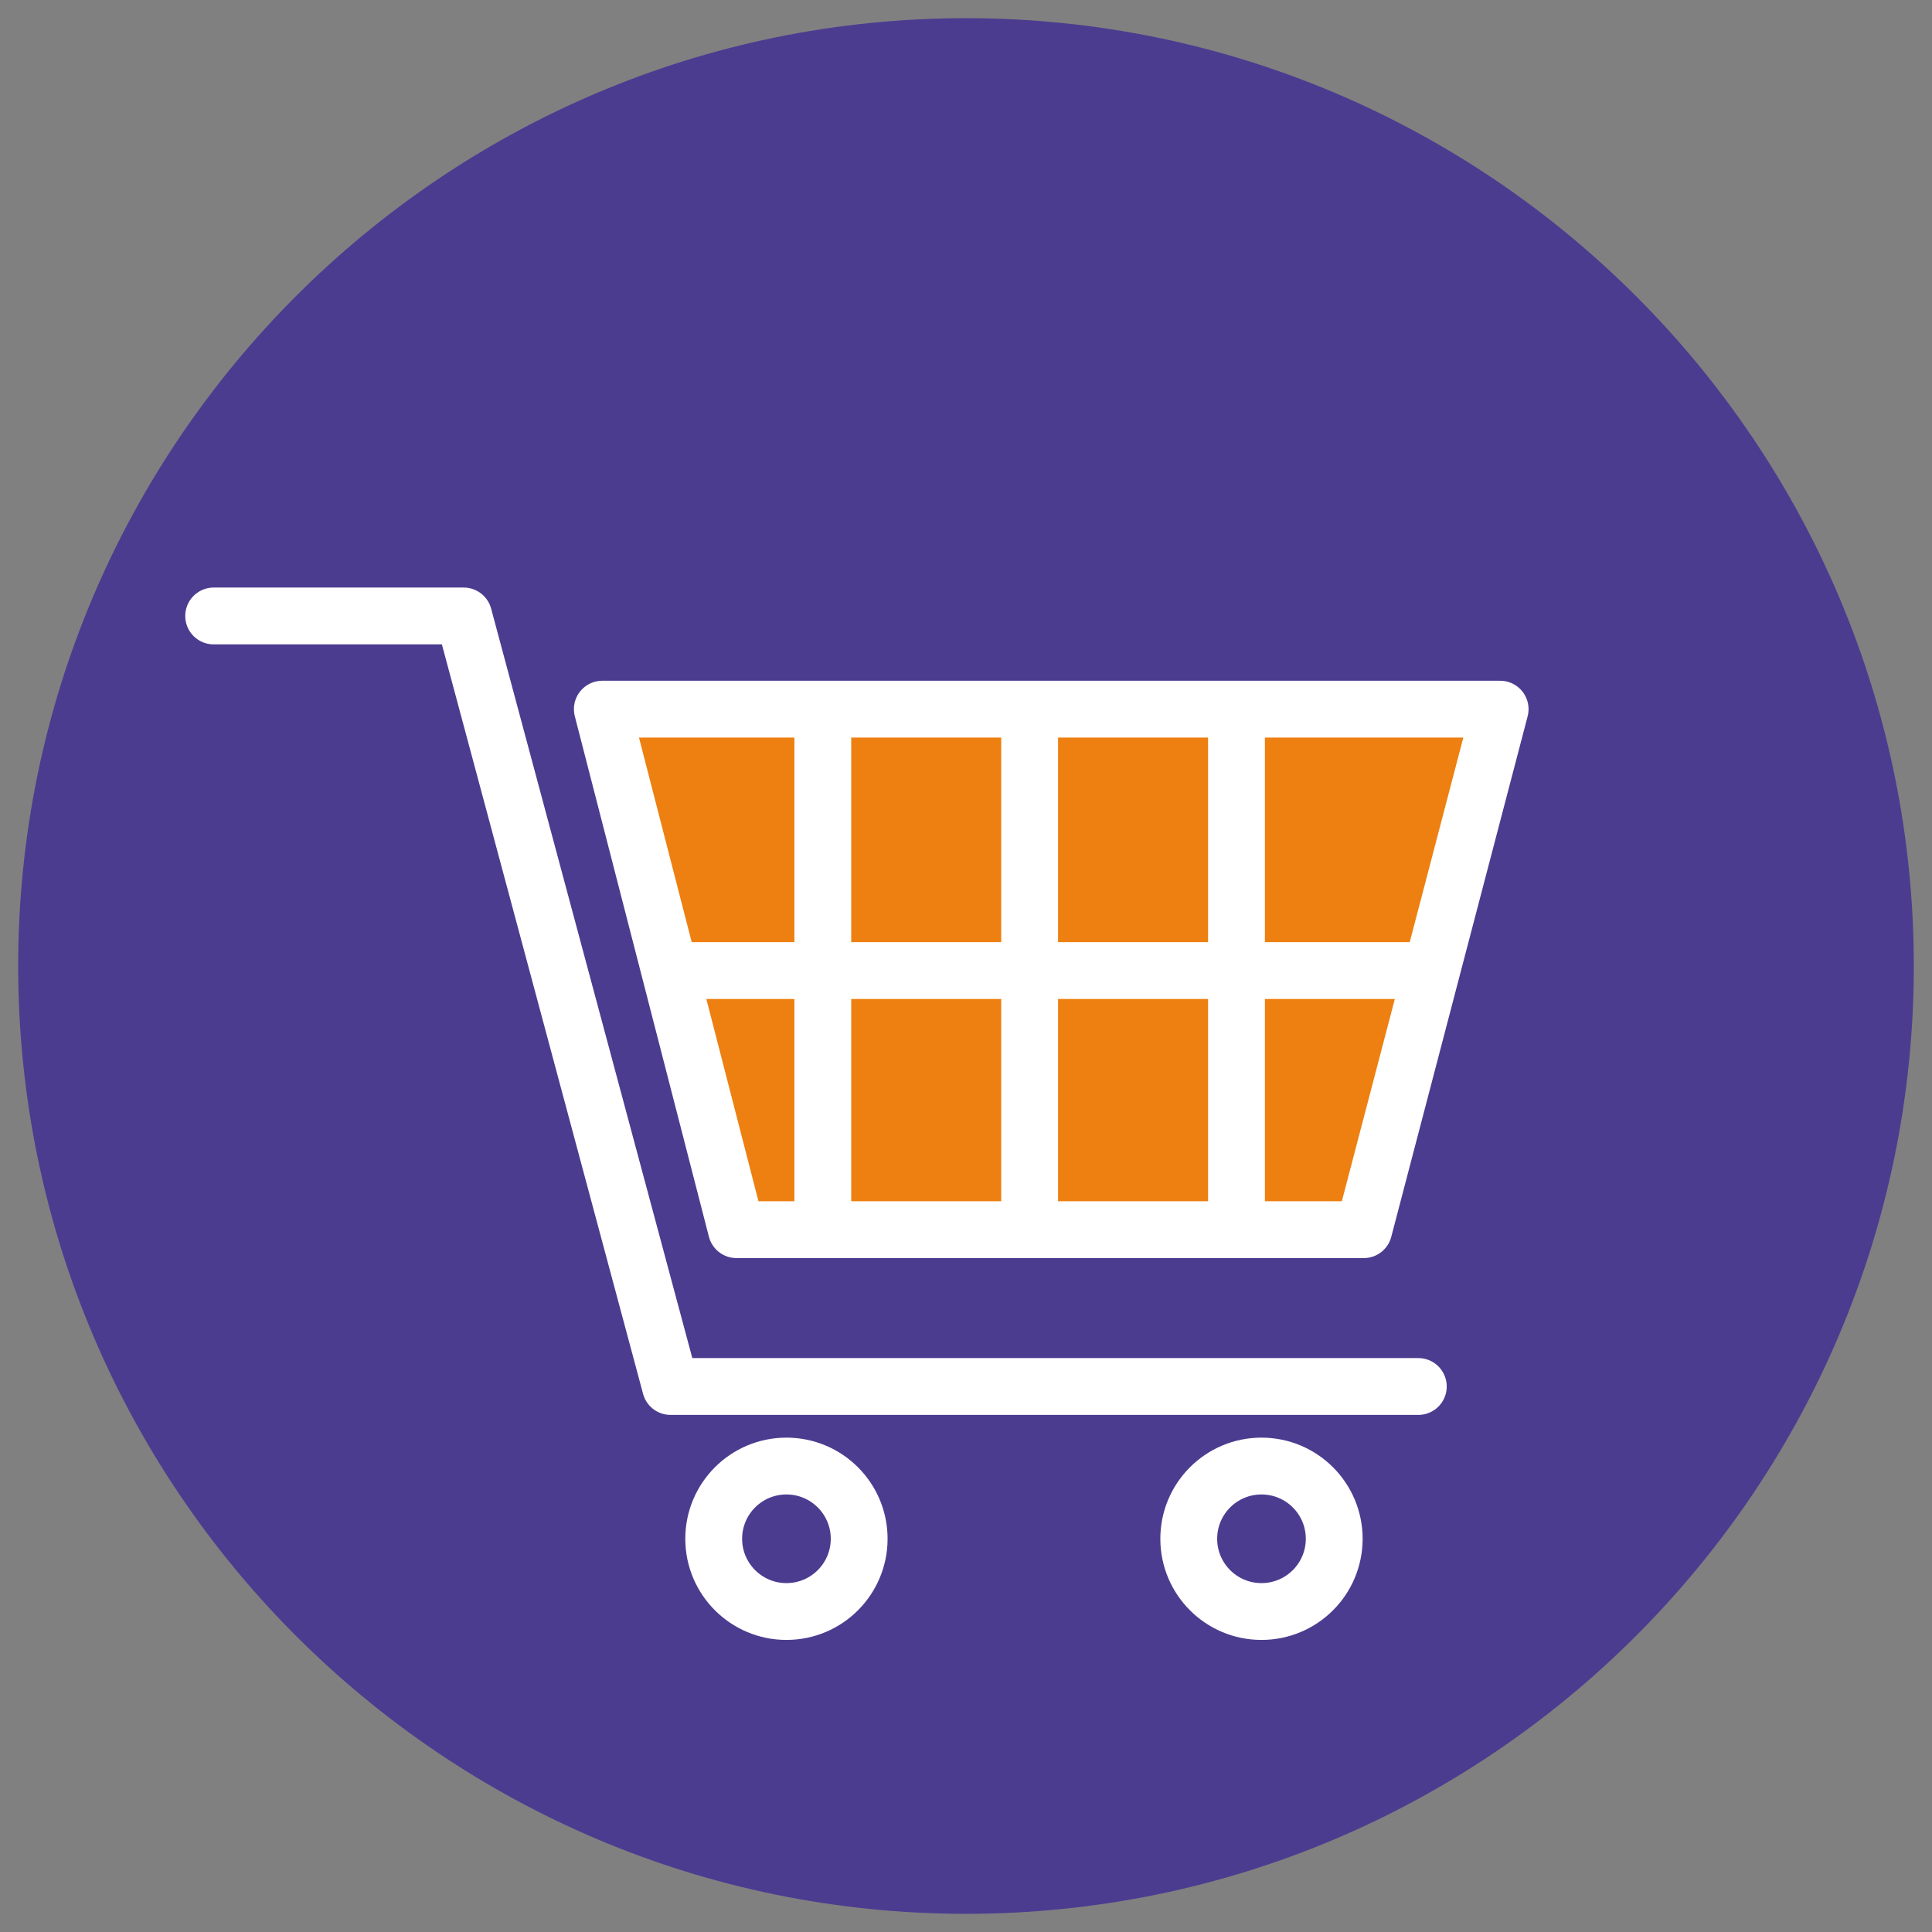
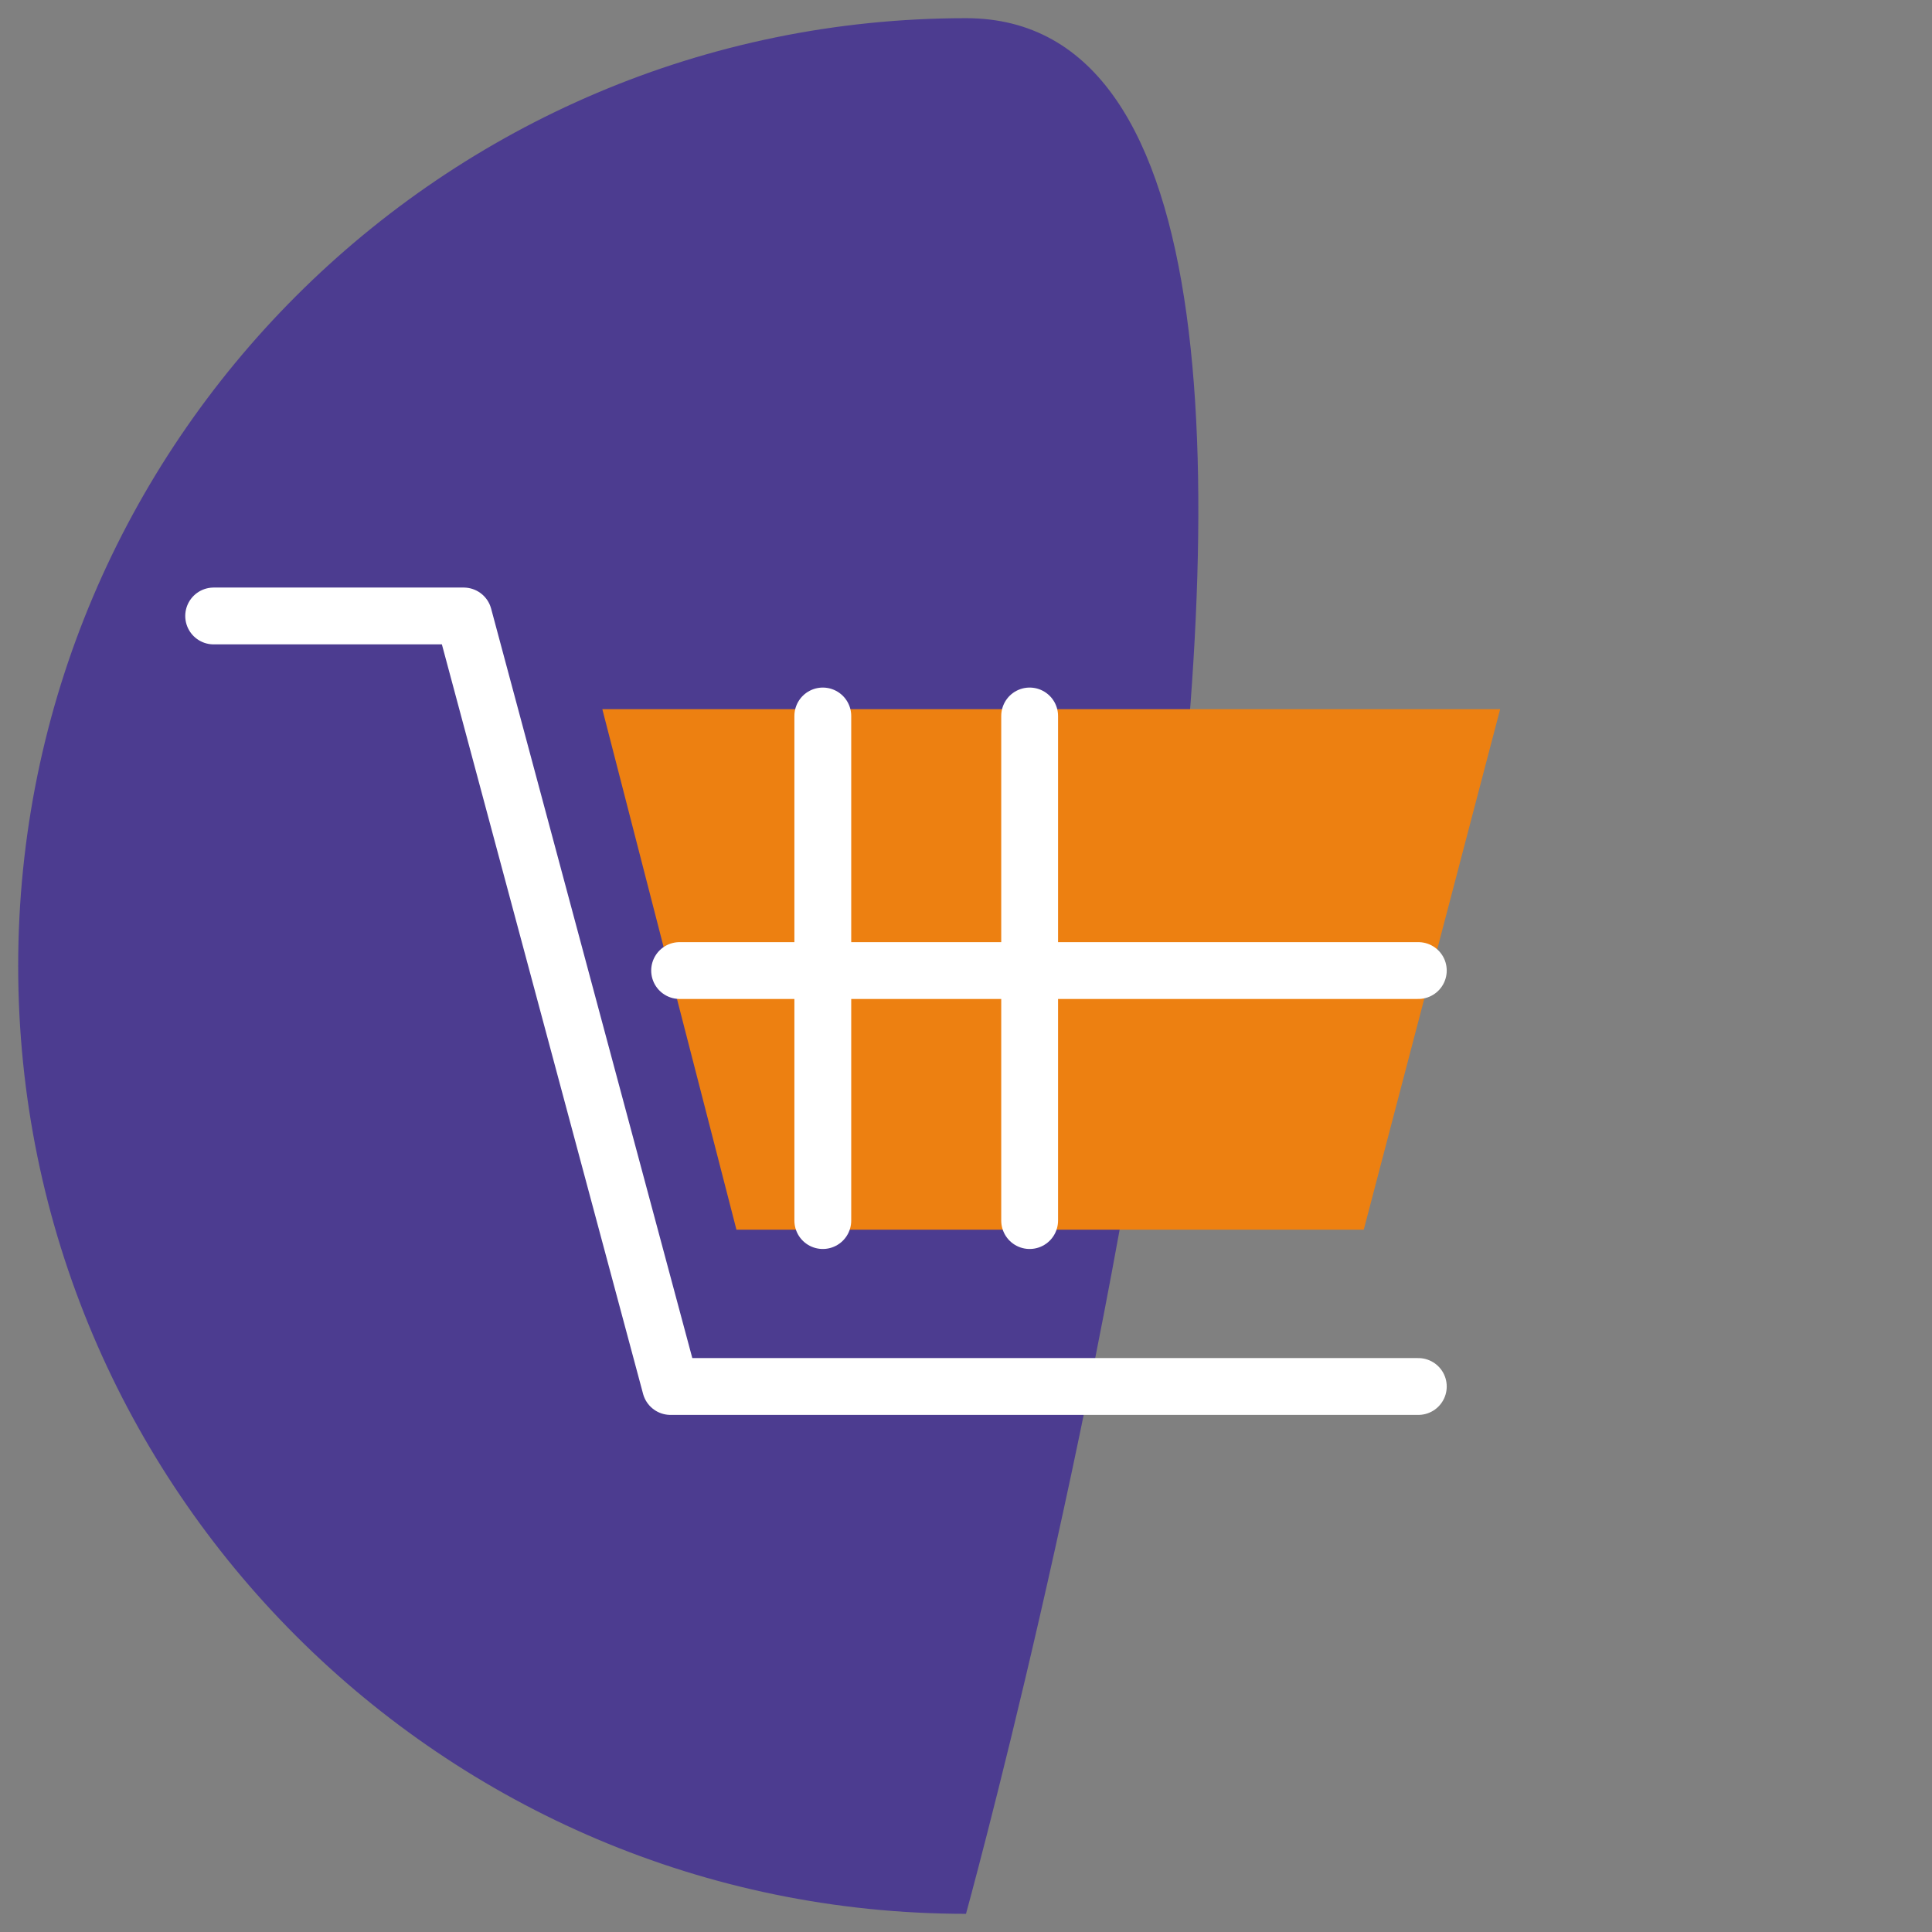
<svg xmlns="http://www.w3.org/2000/svg" xmlns:xlink="http://www.w3.org/1999/xlink" version="1.1" id="Ebene_1" x="0px" y="0px" viewBox="0 0 85 85" style="enable-background:new 0 0 85 85;" xml:space="preserve">
  <rect x="0" y="0" width="85" height="85" fill="#808080" stroke="none" />
  <style type="text/css"> .st0{clip-path:url(#SVGID_2_);fill:#4C3C90;} .st1{fill:none;stroke:#FFFFFF;stroke-width:2.5;stroke-linecap:round;stroke-linejoin:round;} .st2{fill:#ED8011;} .st3{fill:none;stroke:#FFFFFF;stroke-width:2.5;stroke-linecap:round;} .st4{clip-path:url(#SVGID_4_);fill:none;stroke:#FFFFFF;stroke-width:2.5;stroke-linecap:round;} </style>
  <g>
    <defs>
      <rect id="SVGID_1_" x="0.8" y="0.8" width="83.4" height="83.4" />
    </defs>
    <clipPath id="SVGID_2_">
      <use xlink:href="#SVGID_1_" style="overflow:visible;" />
    </clipPath>
-     <path class="st0" d="M42.5,84.2c23,0,41.7-18.7,41.7-41.7S65.5,0.8,42.5,0.8S0.8,19.5,0.8,42.5S19.5,84.2,42.5,84.2" />
+     <path class="st0" d="M42.5,84.2S65.5,0.8,42.5,0.8S0.8,19.5,0.8,42.5S19.5,84.2,42.5,84.2" />
  </g>
  <polyline class="st1" points="9.4,27.1 20.4,27.1 29.5,61 62.4,61 " />
  <polygon class="st2" points="32.4,54.1 60,54.1 66,31.2 26.5,31.2 " />
-   <polygon class="st1" points="32.4,54.1 60,54.1 66,31.2 26.5,31.2 " />
  <line class="st3" x1="45.3" y1="31.5" x2="45.3" y2="53.7" />
  <line class="st3" x1="29.9" y1="42.7" x2="62.4" y2="42.7" />
-   <line class="st3" x1="54.4" y1="31.5" x2="54.4" y2="53.7" />
  <line class="st3" x1="36.2" y1="31.5" x2="36.2" y2="53.7" />
  <g>
    <defs>
-       <rect id="SVGID_3_" x="0.8" y="0.8" width="83.4" height="83.4" />
-     </defs>
+       </defs>
    <clipPath id="SVGID_4_">
      <use xlink:href="#SVGID_3_" style="overflow:visible;" />
    </clipPath>
-     <circle class="st4" cx="34.6" cy="67.7" r="3.2" />
-     <circle class="st4" cx="55.5" cy="67.7" r="3.2" />
  </g>
</svg>